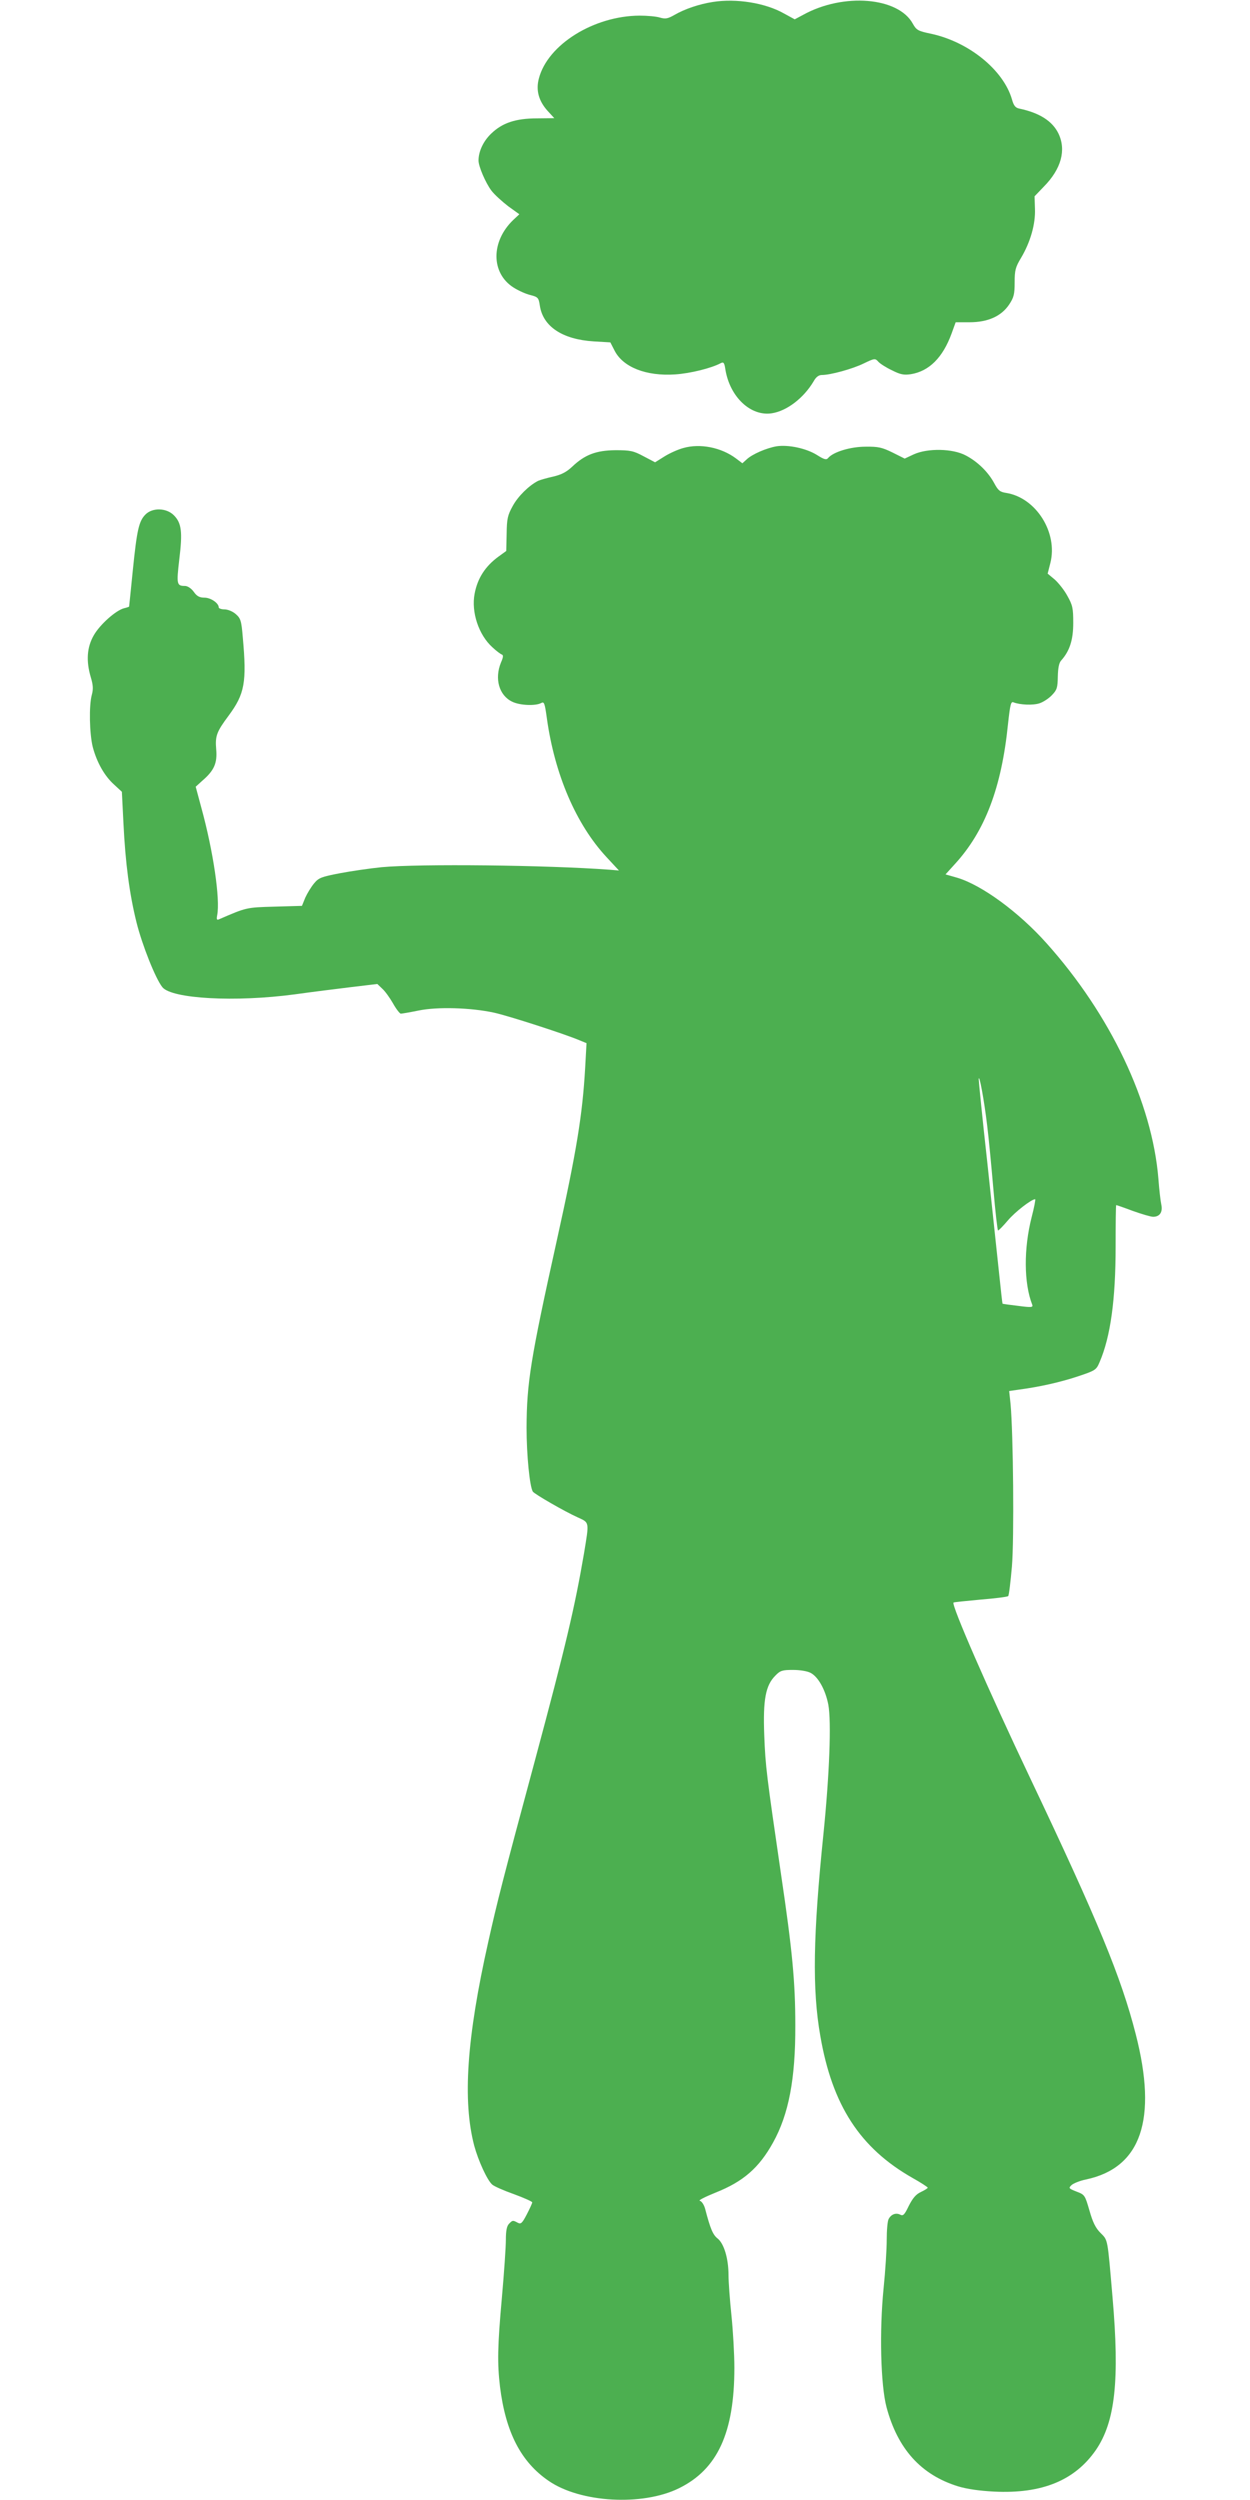
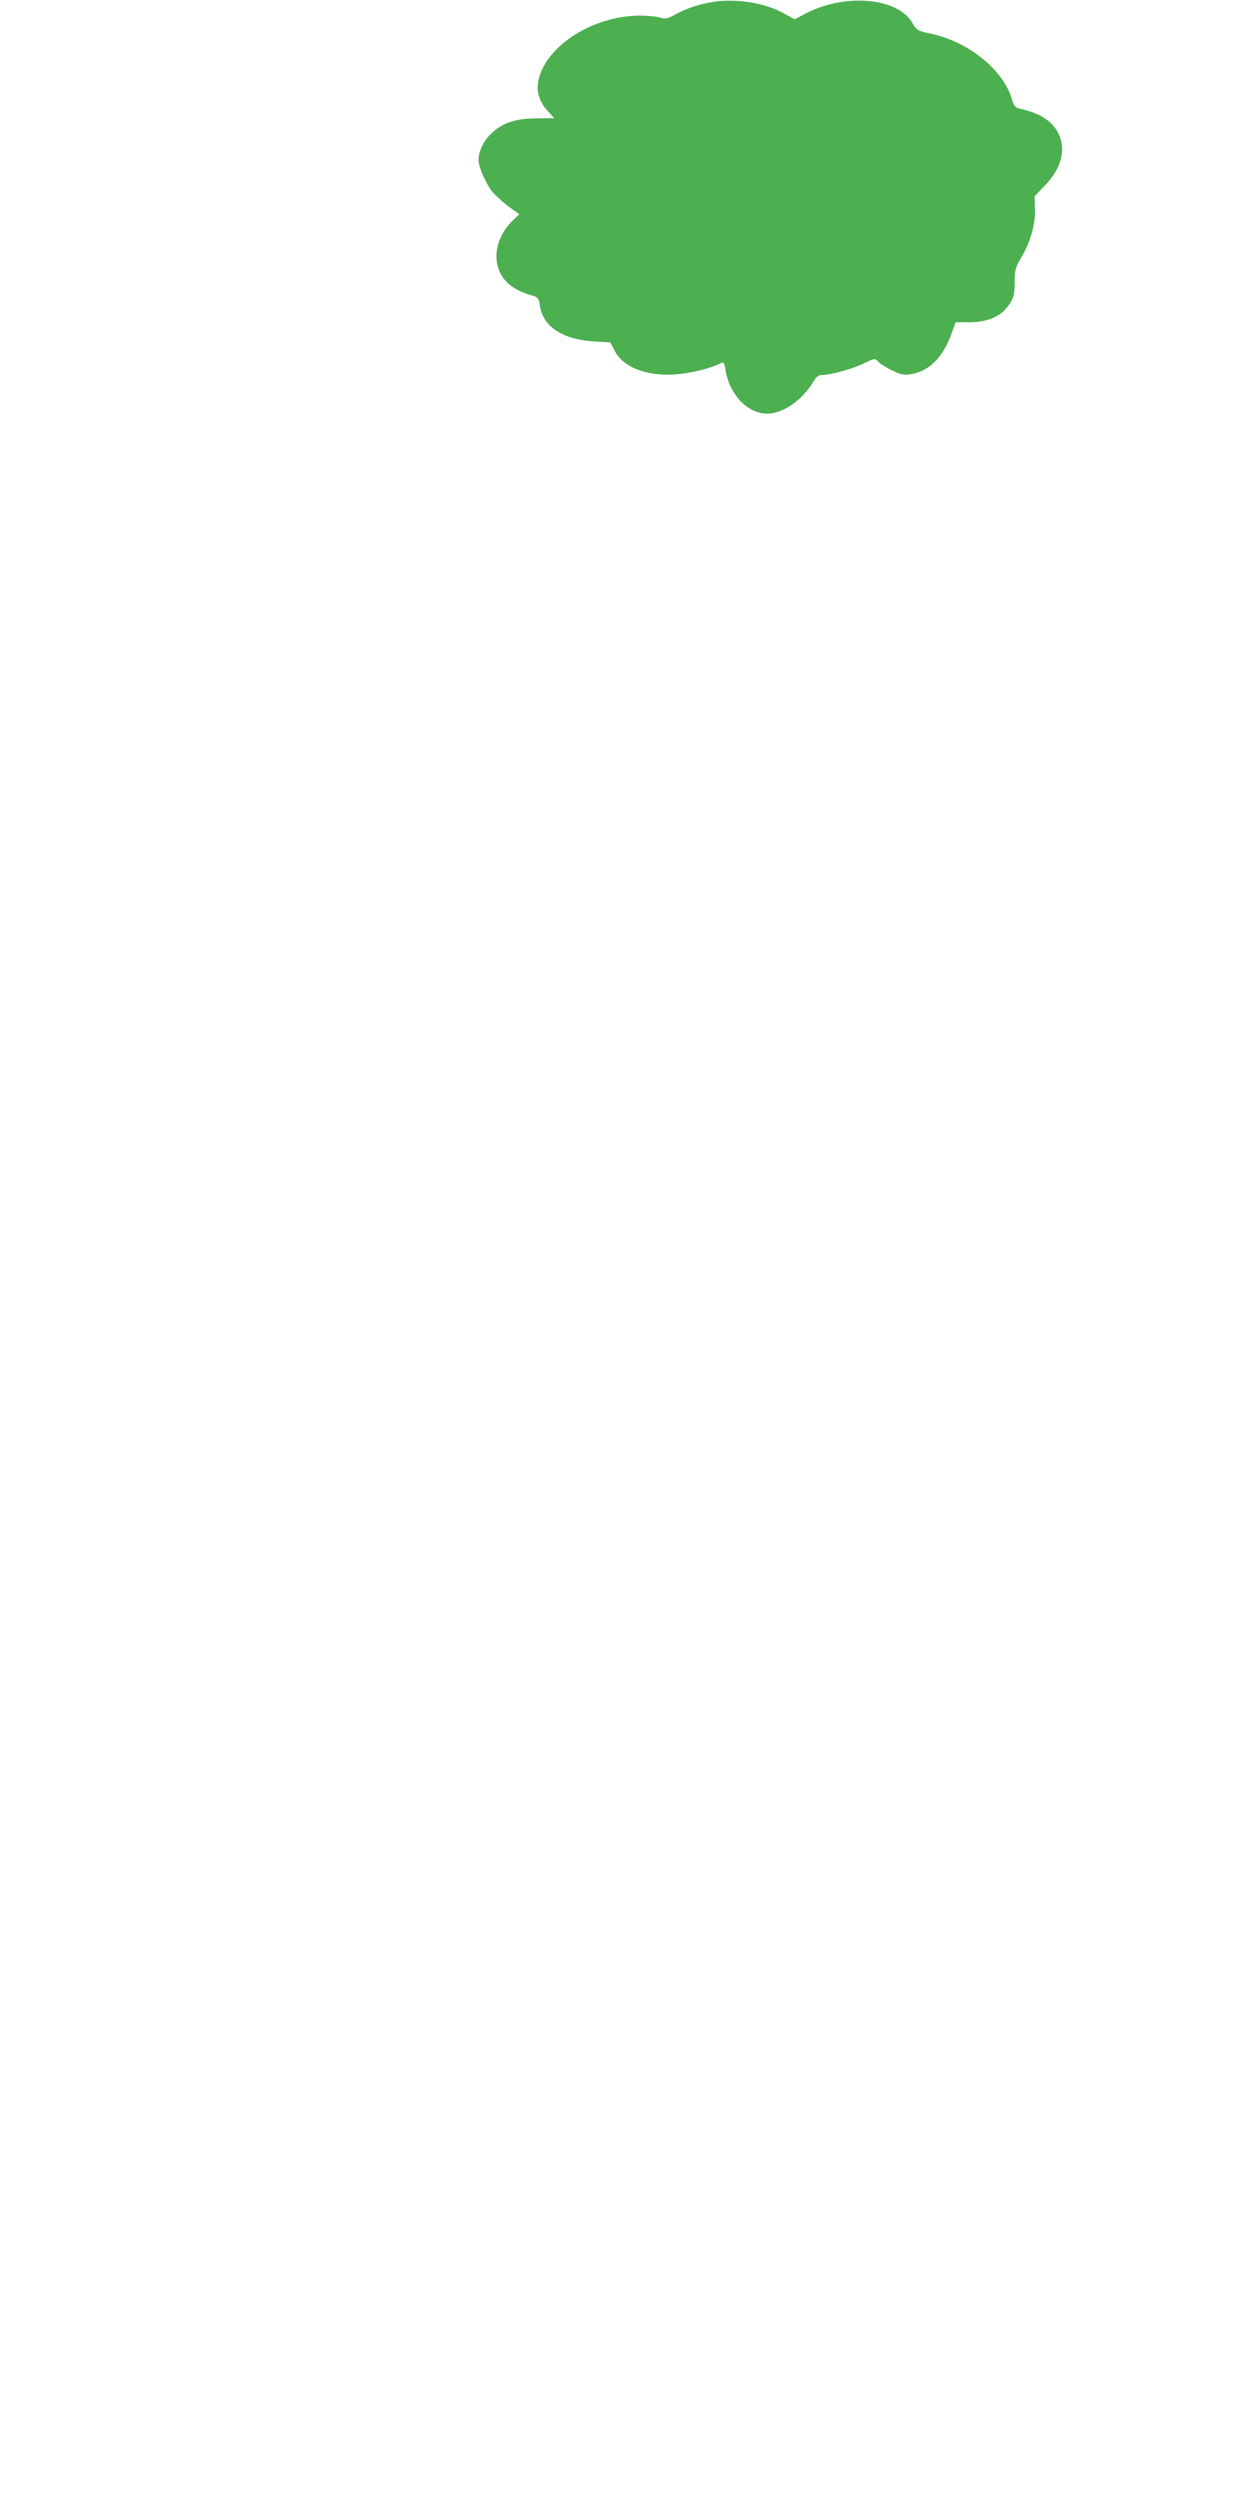
<svg xmlns="http://www.w3.org/2000/svg" version="1.0" width="640pt" height="1280pt" viewBox="0 0 640 1280" preserveAspectRatio="xMidYMid meet">
  <g transform="translate(0,1280) scale(0.1,-0.1)" fill="#4caf50" stroke="none">
    <path d="M3650 12790 c-71 -11 -144 -36 -196 -66 -35 -20 -47 -22 -75 -14 -19 6 -65 10 -104 10 -234 -1 -471 -148 -516 -322 -16 -60 -1 -115 45 -166 l34 -37 -87 -1 c-111 0 -179 -23 -236 -78 -40 -38 -65 -91 -65 -138 0 -30 36 -114 66 -154 16 -21 55 -56 86 -80 l57 -41 -31 -29 c-115 -110 -115 -272 1 -346 25 -16 65 -34 88 -39 38 -10 41 -14 47 -54 16 -107 116 -173 276 -183 l85 -5 21 -41 c43 -86 162 -133 311 -123 77 5 186 32 234 58 14 7 18 1 23 -33 23 -141 130 -241 238 -224 77 12 163 78 214 164 12 22 26 32 42 32 44 0 157 31 214 59 56 27 59 27 75 9 9 -10 40 -30 70 -44 43 -22 61 -25 96 -20 94 15 164 85 209 208 l21 58 71 0 c94 0 163 31 203 91 24 36 28 53 28 113 0 62 4 78 33 126 48 81 74 173 71 250 l-2 65 47 49 c90 91 116 188 75 273 -31 63 -96 105 -200 127 -20 4 -29 15 -38 48 -44 150 -220 293 -413 335 -68 14 -76 19 -94 51 -74 137 -356 160 -562 46 l-43 -23 -55 30 c-95 54 -244 78 -364 59z" />
-     <path d="M3498 10506 c-26 -7 -69 -26 -96 -43 l-48 -30 -59 31 c-52 28 -68 31 -144 31 -99 -1 -157 -23 -222 -85 -29 -27 -54 -40 -96 -50 -32 -7 -67 -17 -78 -22 -47 -24 -103 -79 -130 -129 -26 -47 -30 -65 -31 -142 l-2 -88 -40 -29 c-67 -49 -107 -110 -122 -190 -18 -94 21 -211 91 -274 20 -19 42 -35 48 -37 9 -3 8 -14 -4 -41 -34 -83 -10 -169 58 -201 39 -19 118 -22 147 -7 16 9 19 2 30 -78 40 -287 149 -542 305 -710 l64 -69 -47 4 c-323 24 -974 31 -1168 13 -60 -6 -156 -20 -214 -31 -94 -18 -108 -23 -132 -52 -15 -18 -35 -51 -45 -73 l-17 -42 -141 -4 c-145 -4 -143 -4 -284 -65 -11 -5 -13 0 -9 21 16 82 -20 328 -81 550 l-29 108 33 30 c62 53 78 91 72 161 -6 69 2 90 63 172 83 112 94 171 73 403 -7 85 -11 96 -36 118 -16 14 -41 24 -58 24 -16 0 -29 5 -29 10 0 22 -41 50 -73 50 -25 0 -39 7 -55 30 -13 18 -32 30 -45 30 -42 0 -44 8 -29 136 17 140 12 186 -28 226 -38 38 -109 40 -145 4 -34 -34 -44 -79 -65 -286 -10 -102 -19 -186 -19 -186 -1 -1 -12 -5 -25 -8 -42 -10 -125 -84 -156 -139 -35 -61 -40 -131 -15 -215 12 -40 13 -61 5 -90 -15 -55 -12 -199 5 -267 21 -79 60 -148 109 -192 l40 -37 8 -160 c10 -207 31 -364 67 -509 29 -116 97 -287 132 -331 47 -60 374 -78 679 -37 85 12 215 28 288 37 l134 16 25 -24 c14 -12 39 -47 55 -75 16 -29 35 -53 40 -53 6 0 47 7 91 16 96 20 268 15 387 -11 73 -16 355 -107 434 -140 l39 -16 -7 -127 c-14 -241 -43 -422 -146 -887 -134 -605 -153 -725 -154 -955 0 -140 16 -301 32 -327 9 -13 163 -102 230 -132 61 -28 59 -20 32 -185 -47 -274 -92 -467 -251 -1059 -165 -612 -193 -723 -239 -929 -111 -494 -132 -814 -72 -1044 21 -77 66 -176 92 -199 10 -9 60 -31 111 -49 52 -19 94 -38 94 -42 0 -5 -13 -33 -28 -62 -24 -46 -30 -51 -47 -42 -24 13 -26 13 -44 -6 -11 -11 -16 -35 -16 -82 0 -37 -9 -168 -20 -292 -23 -256 -24 -340 -10 -460 29 -233 107 -385 249 -482 162 -112 480 -130 667 -38 198 97 284 285 284 617 0 70 -7 191 -15 268 -8 77 -15 170 -15 206 0 85 -23 162 -56 188 -24 19 -37 49 -64 153 -6 21 -18 38 -27 40 -9 2 27 20 81 42 141 56 222 126 294 256 80 144 115 325 114 600 0 221 -15 382 -73 773 -74 508 -80 552 -86 712 -7 184 7 256 57 306 25 26 36 29 90 29 35 0 73 -6 90 -15 39 -20 76 -86 91 -163 16 -87 6 -356 -25 -662 -53 -517 -58 -796 -16 -1034 61 -355 203 -574 472 -727 43 -24 78 -47 78 -50 0 -3 -16 -13 -35 -22 -26 -12 -42 -32 -62 -71 -22 -46 -29 -53 -44 -45 -22 11 -46 2 -59 -22 -6 -10 -10 -58 -10 -107 0 -48 -7 -160 -16 -248 -22 -218 -15 -496 15 -609 57 -213 176 -346 366 -405 46 -14 109 -23 185 -27 245 -12 413 57 521 213 99 145 122 357 85 784 -26 303 -23 289 -61 327 -26 26 -40 55 -57 115 -23 79 -24 81 -66 97 -41 16 -42 18 -25 34 11 9 43 22 73 28 283 60 367 307 255 744 -75 293 -193 579 -540 1310 -217 457 -405 888 -393 900 2 2 64 8 138 15 74 6 138 14 142 18 4 4 12 72 19 151 12 143 7 681 -7 833 l-7 66 49 7 c106 14 213 38 303 68 90 30 94 33 111 73 56 130 82 320 82 592 0 116 1 212 3 212 2 0 40 -13 85 -30 45 -16 92 -30 104 -30 34 0 50 24 42 62 -4 18 -11 78 -15 133 -32 391 -246 841 -573 1206 -141 158 -330 297 -457 335 l-60 17 48 53 c154 168 239 391 272 717 11 100 15 117 28 111 33 -13 100 -16 133 -5 19 6 48 25 64 42 26 27 29 38 30 95 1 43 6 70 17 82 44 49 62 106 62 192 0 76 -3 91 -30 139 -16 30 -46 67 -65 84 l-36 30 14 55 c39 155 -73 333 -225 358 -33 5 -42 12 -62 49 -31 58 -85 111 -146 143 -67 36 -195 38 -266 6 l-47 -22 -62 31 c-53 26 -73 31 -138 30 -78 0 -166 -27 -192 -58 -9 -11 -20 -8 -58 16 -55 34 -146 53 -206 44 -52 -9 -124 -40 -153 -67 l-22 -20 -33 25 c-75 56 -183 78 -270 53z m1556 -3466 c8 -63 22 -211 32 -327 10 -117 21 -213 24 -213 4 0 26 23 50 51 37 44 121 109 140 109 3 0 -5 -42 -18 -92 -41 -161 -40 -338 3 -448 5 -14 -4 -15 -72 -6 -43 5 -79 10 -80 11 -1 0 -9 72 -18 159 -9 86 -36 340 -60 564 -25 224 -44 416 -44 427 2 32 28 -109 43 -235z" />
  </g>
</svg>